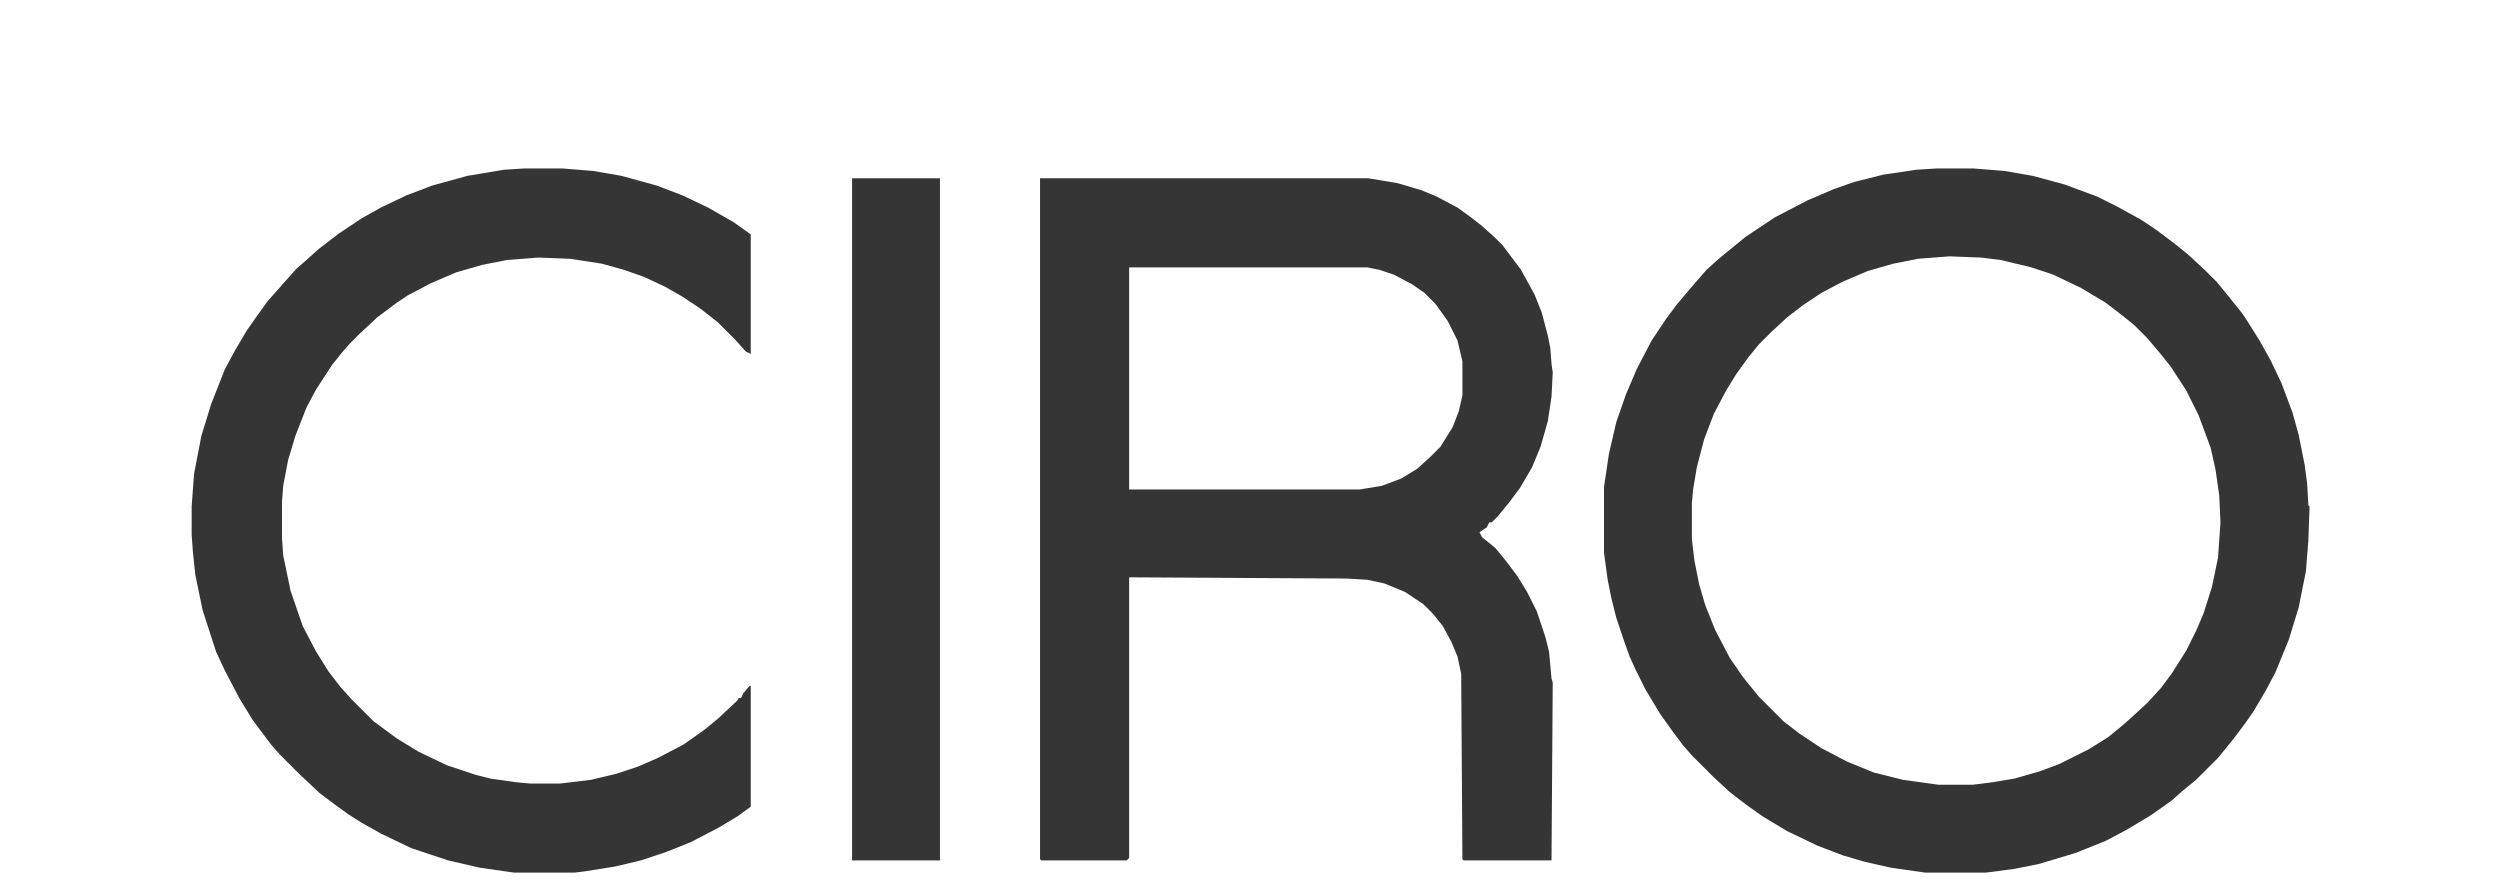
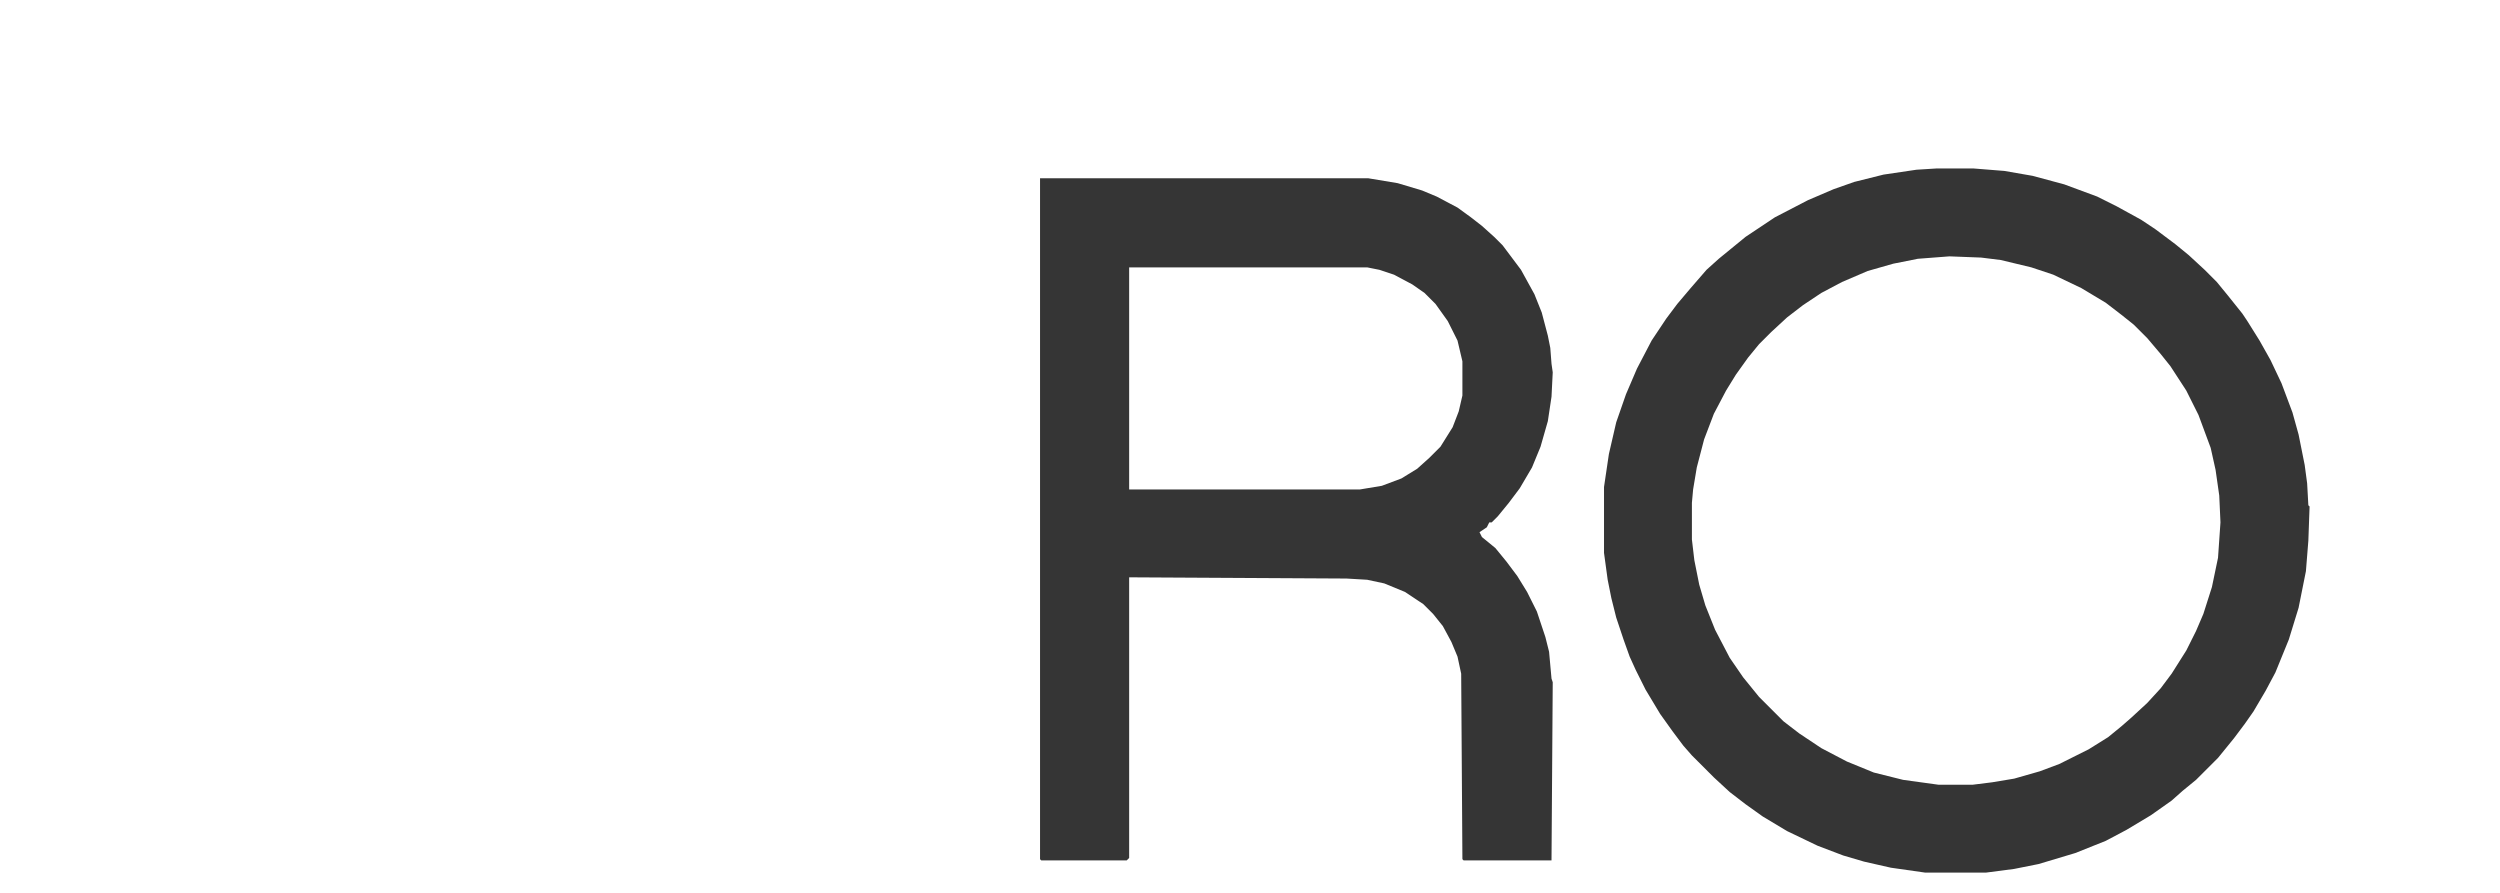
<svg xmlns="http://www.w3.org/2000/svg" fill="none" viewBox="0 0 319 114" height="114" width="319">
  <rect x="0" y="0" width="319" height="114" fill="#808080" stroke="none" />
  <g clip-path="url(#clip0_5882_220)">
    <rect fill="white" height="126" width="319" />
    <path fill="#353535" d="M132.709 22.75H174.609L178.347 23.373L181.462 24.307L183.332 25.086L185.979 26.487L187.693 27.733L189.095 28.823L190.652 30.224L191.743 31.314L194.079 34.428L195.792 37.542L196.727 39.878L197.506 42.836L197.817 44.393L197.973 46.417L198.129 47.507L197.973 50.621L197.506 53.735L196.571 57.005L195.481 59.652L193.923 62.299L192.521 64.168L191.12 65.88L190.341 66.659H190.029L189.718 67.282L188.783 67.905L189.095 68.527L190.808 69.929L192.21 71.641L193.612 73.51L194.858 75.534L196.104 78.025L197.194 81.295L197.662 83.164L197.973 86.589L198.129 87.056L197.973 109.789H186.758L186.603 109.634L186.447 85.966L185.979 83.787L185.201 81.918L184.11 79.894L182.864 78.337L181.618 77.091L179.282 75.534L176.634 74.444L174.453 73.977L171.805 73.821L144.08 73.666V109.478L143.768 109.789H132.865L132.709 109.634V22.75ZM144.08 34.117V62.455H173.519L176.322 61.988L178.814 61.054L180.839 59.808L182.397 58.407L183.799 57.005L185.356 54.514L186.135 52.49L186.603 50.466V46.106L185.979 43.459L184.733 40.968L183.176 38.788L181.774 37.386L180.216 36.296L177.88 35.051L176.011 34.428L174.453 34.117H144.08Z" />
    <path fill="#353535" d="M247.039 21.5H251.868L255.762 21.811L259.344 22.434L263.394 23.524L267.6 25.081L270.092 26.327L273.207 28.04L275.076 29.285L277.568 31.154L279.282 32.555L281.307 34.424L282.864 35.981L284.266 37.693L286.135 40.029L286.758 40.963L288.316 43.455L289.718 45.946L291.12 48.904L292.521 52.641L293.3 55.444L294.079 59.337L294.391 61.672L294.546 64.475L294.702 64.63L294.546 68.99L294.235 72.883L293.3 77.554L292.054 81.602L290.341 85.806L289.095 88.142L287.537 90.789L286.447 92.346L285.045 94.215L283.02 96.706L280.216 99.508L278.503 100.91L277.101 102.155L274.453 104.024L271.338 105.892L268.69 107.294L264.796 108.851L260.123 110.252L257.008 110.875L253.425 111.342H245.637L241.276 110.719L237.849 109.941L235.201 109.162L231.93 107.917L228.036 106.048L224.921 104.18L222.74 102.623L220.715 101.066L218.69 99.197L215.887 96.394L214.796 95.149L213.395 93.28L211.837 91.1L209.968 87.986L208.722 85.495L207.943 83.782L207.164 81.602L206.229 78.8L205.606 76.308L205.139 73.973L204.672 70.547V62.139L205.295 57.935L206.229 53.887L207.476 50.306L208.877 47.036L210.747 43.455L212.616 40.652L214.018 38.783L215.731 36.759L217.756 34.424L219.313 33.022L222.74 30.22L226.479 27.728L230.684 25.548L233.955 24.147L236.603 23.213L240.341 22.279L244.547 21.656L247.039 21.5ZM248.752 32.711L244.703 33.022L241.587 33.645L238.316 34.579L235.045 35.981L232.397 37.382L230.061 38.939L228.036 40.496L226.011 42.364L224.454 43.922L223.052 45.634L221.494 47.814L220.248 49.838L218.69 52.797L217.444 56.067L216.51 59.648L216.042 62.451L215.887 64.163V68.835L216.198 71.481L216.821 74.596L217.6 77.243L218.846 80.357L220.715 83.938L222.429 86.429L224.454 88.921L227.569 92.035L229.594 93.592L232.397 95.46L235.668 97.173L239.095 98.574L242.833 99.508L247.351 100.131H251.712L254.204 99.82L257.008 99.353L260.279 98.418L262.771 97.484L266.509 95.616L269.001 94.059L270.715 92.657L271.961 91.567L273.986 89.699L275.699 87.831L277.101 85.962L278.97 83.004L280.216 80.512L281.151 78.332L282.241 74.907L283.02 71.17L283.332 66.655L283.176 63.229L282.708 59.959L282.085 57.157L280.528 52.953L278.97 49.838L276.945 46.724L275.699 45.167L273.986 43.143L272.272 41.43L270.715 40.185L268.69 38.628L265.575 36.759L261.992 35.046L259.188 34.112L255.294 33.178L252.802 32.867L248.752 32.711Z" />
-     <path fill="#353535" d="M66.822 21.5H71.807L75.701 21.811L79.283 22.434L83.8 23.68L87.071 24.925L90.342 26.483L93.613 28.351L95.794 29.908V45.167L95.171 44.856L93.769 43.299L91.588 41.119L89.408 39.406L87.071 37.849L84.891 36.603L82.243 35.358L79.595 34.424L76.791 33.645L72.741 33.022L68.691 32.867L64.642 33.178L61.526 33.801L58.255 34.735L54.984 36.136L52.025 37.693L50.623 38.628L48.131 40.496L45.794 42.676L44.704 43.766L43.614 45.011L42.368 46.569L40.343 49.683L39.097 52.018L37.695 55.599L36.76 58.714L36.137 61.983L35.981 64.008V68.679L36.137 70.859L37.072 75.374L38.629 79.89L40.343 83.159L41.9 85.651L43.458 87.675L44.86 89.232L47.664 92.035L50.623 94.215L53.427 95.927L57.009 97.64L60.748 98.886L62.617 99.353L65.888 99.82L67.601 99.976H71.495L75.389 99.508L78.66 98.73L81.464 97.796L83.956 96.706L87.227 94.993L89.875 93.125L91.588 91.723L94.081 89.388L94.236 89.076H94.548L94.859 88.453L95.638 87.519H95.794V102.934L94.081 104.18L91.744 105.581L88.162 107.449L85.046 108.695L81.775 109.785L78.504 110.564L74.61 111.186L73.364 111.342H65.576L61.215 110.719L57.165 109.785L52.492 108.228L48.598 106.36L46.106 104.958L44.393 103.868L42.679 102.623L40.81 101.221L38.318 98.886L35.67 96.239L34.58 94.993L32.243 91.879L30.53 89.076L28.661 85.495L27.57 83.159L25.857 77.865L24.922 73.35L24.611 70.391L24.455 68.212V64.63L24.767 60.426L25.701 55.599L26.947 51.551L28.661 47.191L29.907 44.856L31.464 42.209L32.555 40.652L34.112 38.472L35.358 37.071L36.449 35.825L37.851 34.268L39.097 33.178L40.654 31.777L43.302 29.752L46.106 27.884L48.598 26.483L51.869 24.925L55.14 23.68L59.657 22.434L64.33 21.656L66.822 21.5Z" />
-     <path fill="#353535" d="M108.723 22.75H119.938V109.789H108.723V22.75Z" />
+     <path fill="#353535" d="M108.723 22.75H119.938H108.723V22.75Z" />
  </g>
  <defs>
    <clipPath id="clip0_5882_220">
      <rect fill="white" height="114" width="319" />
    </clipPath>
  </defs>
</svg>